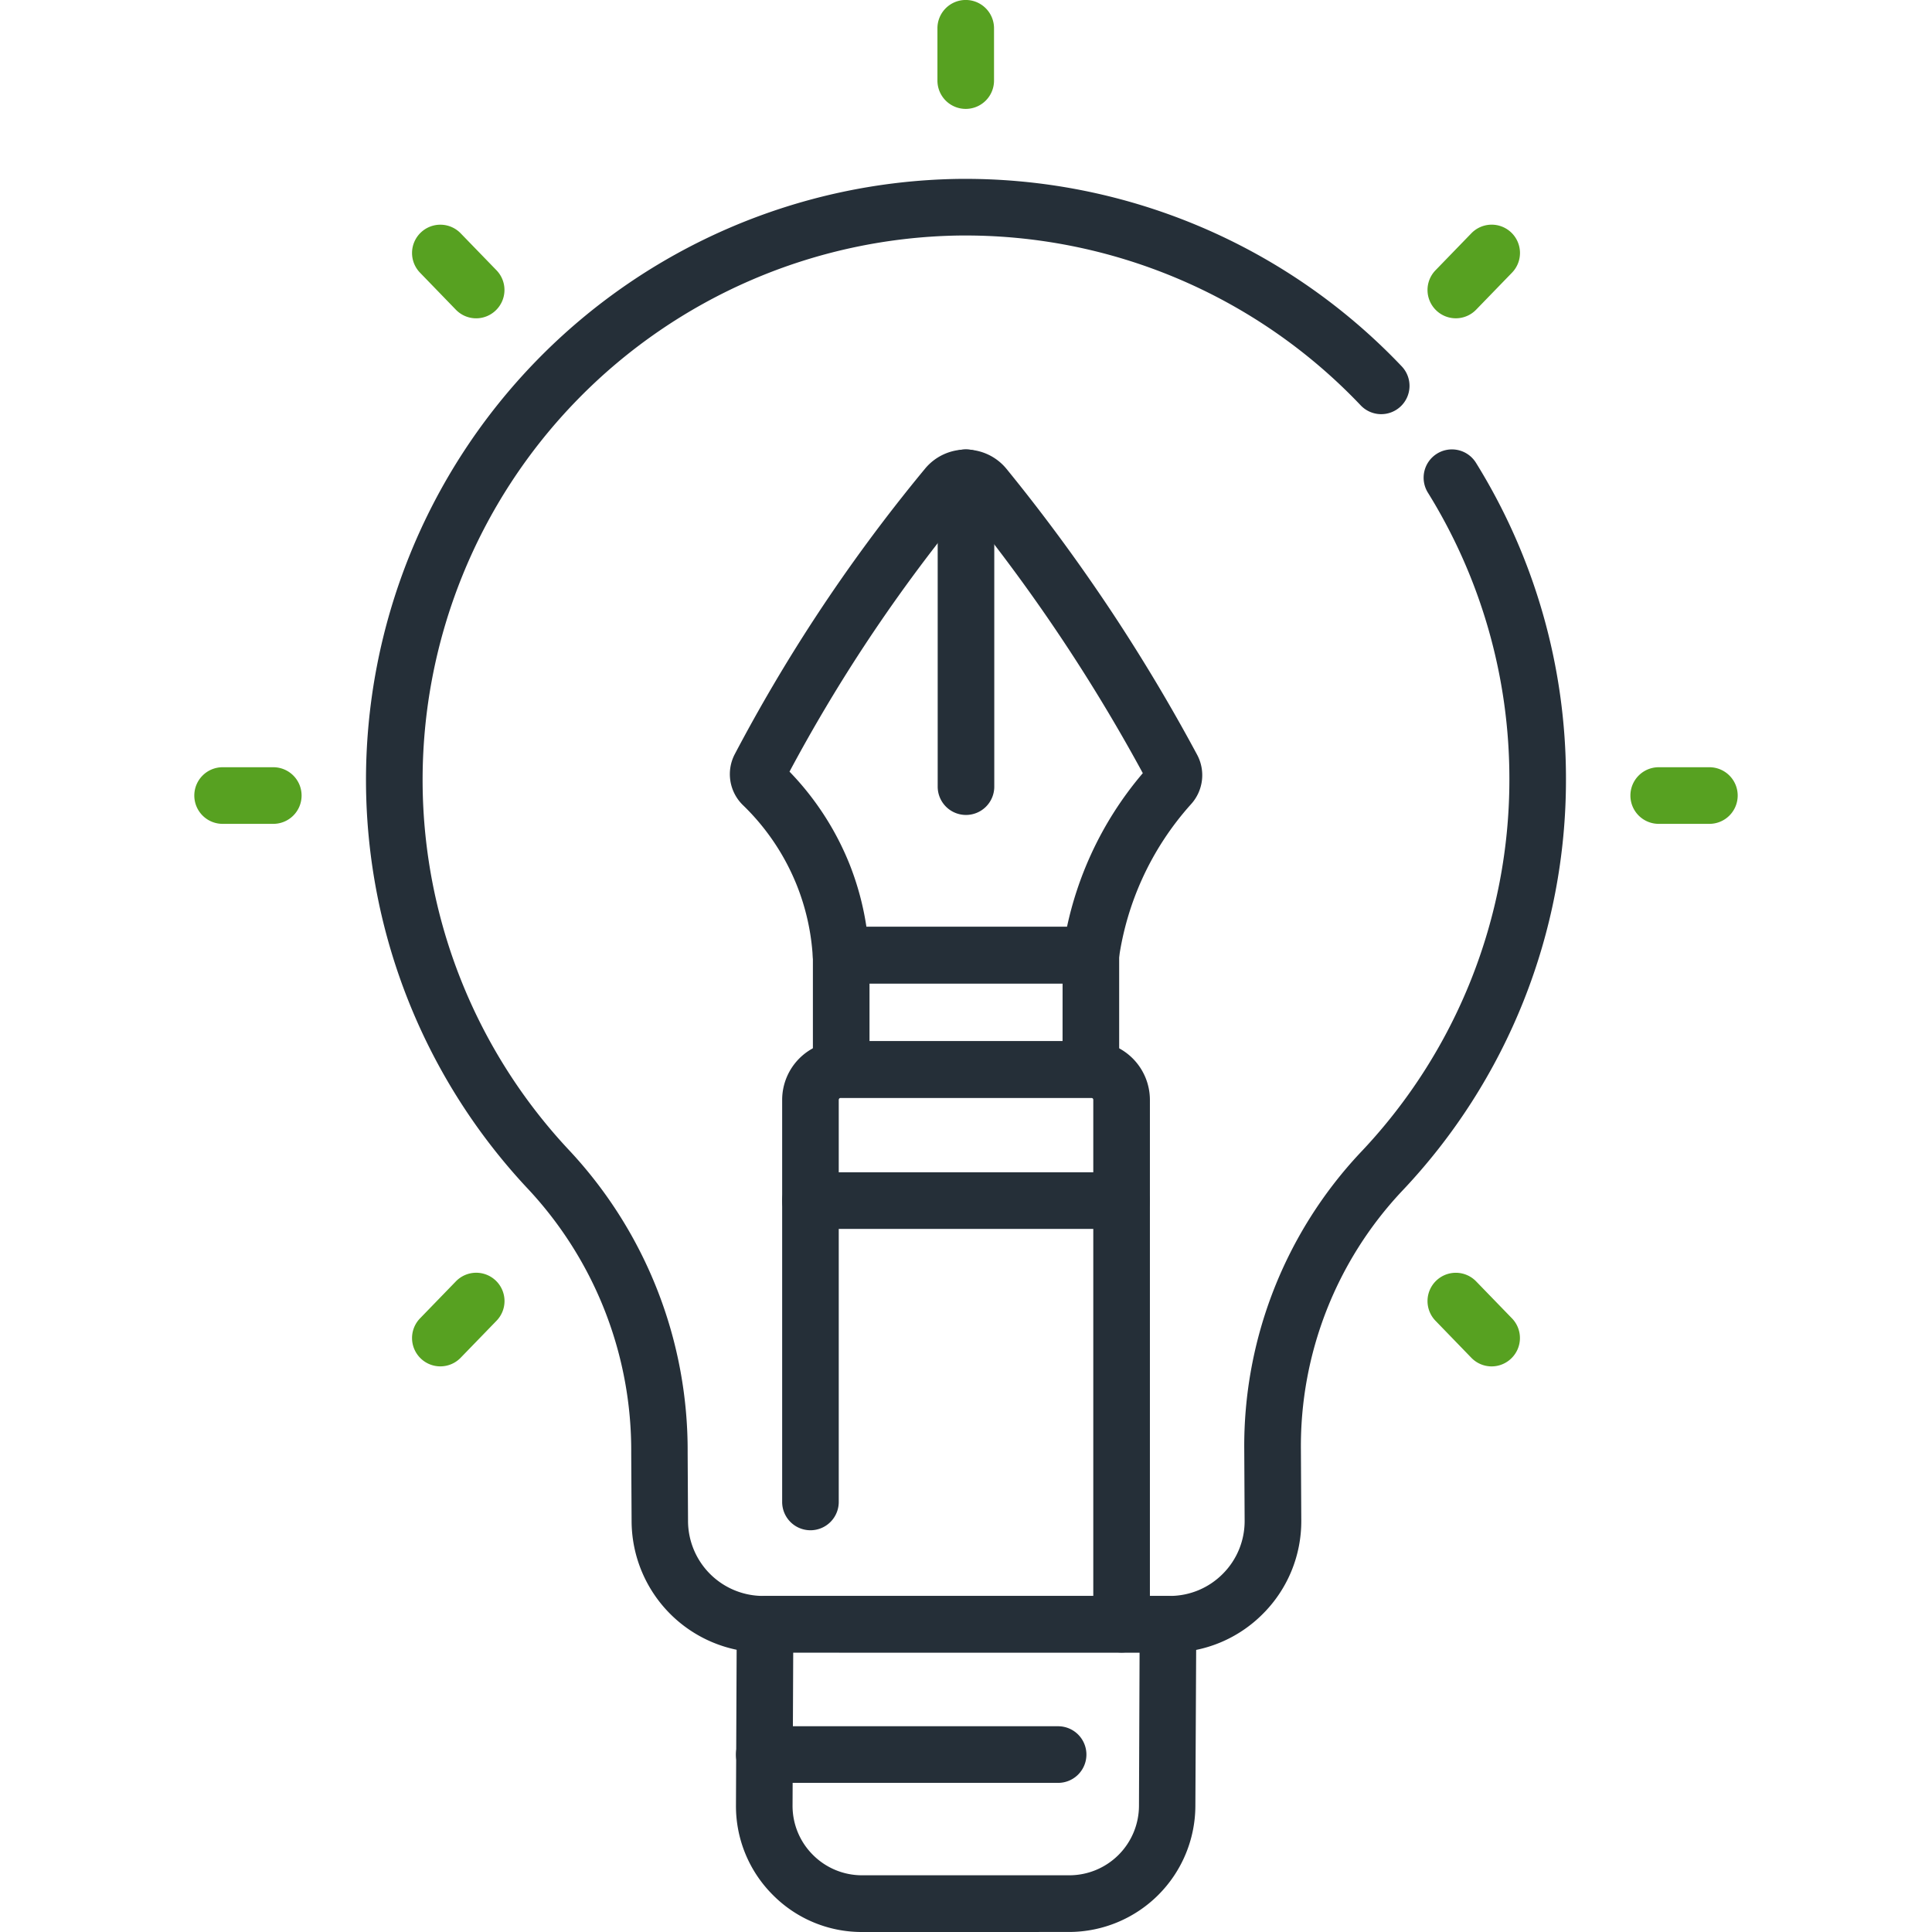
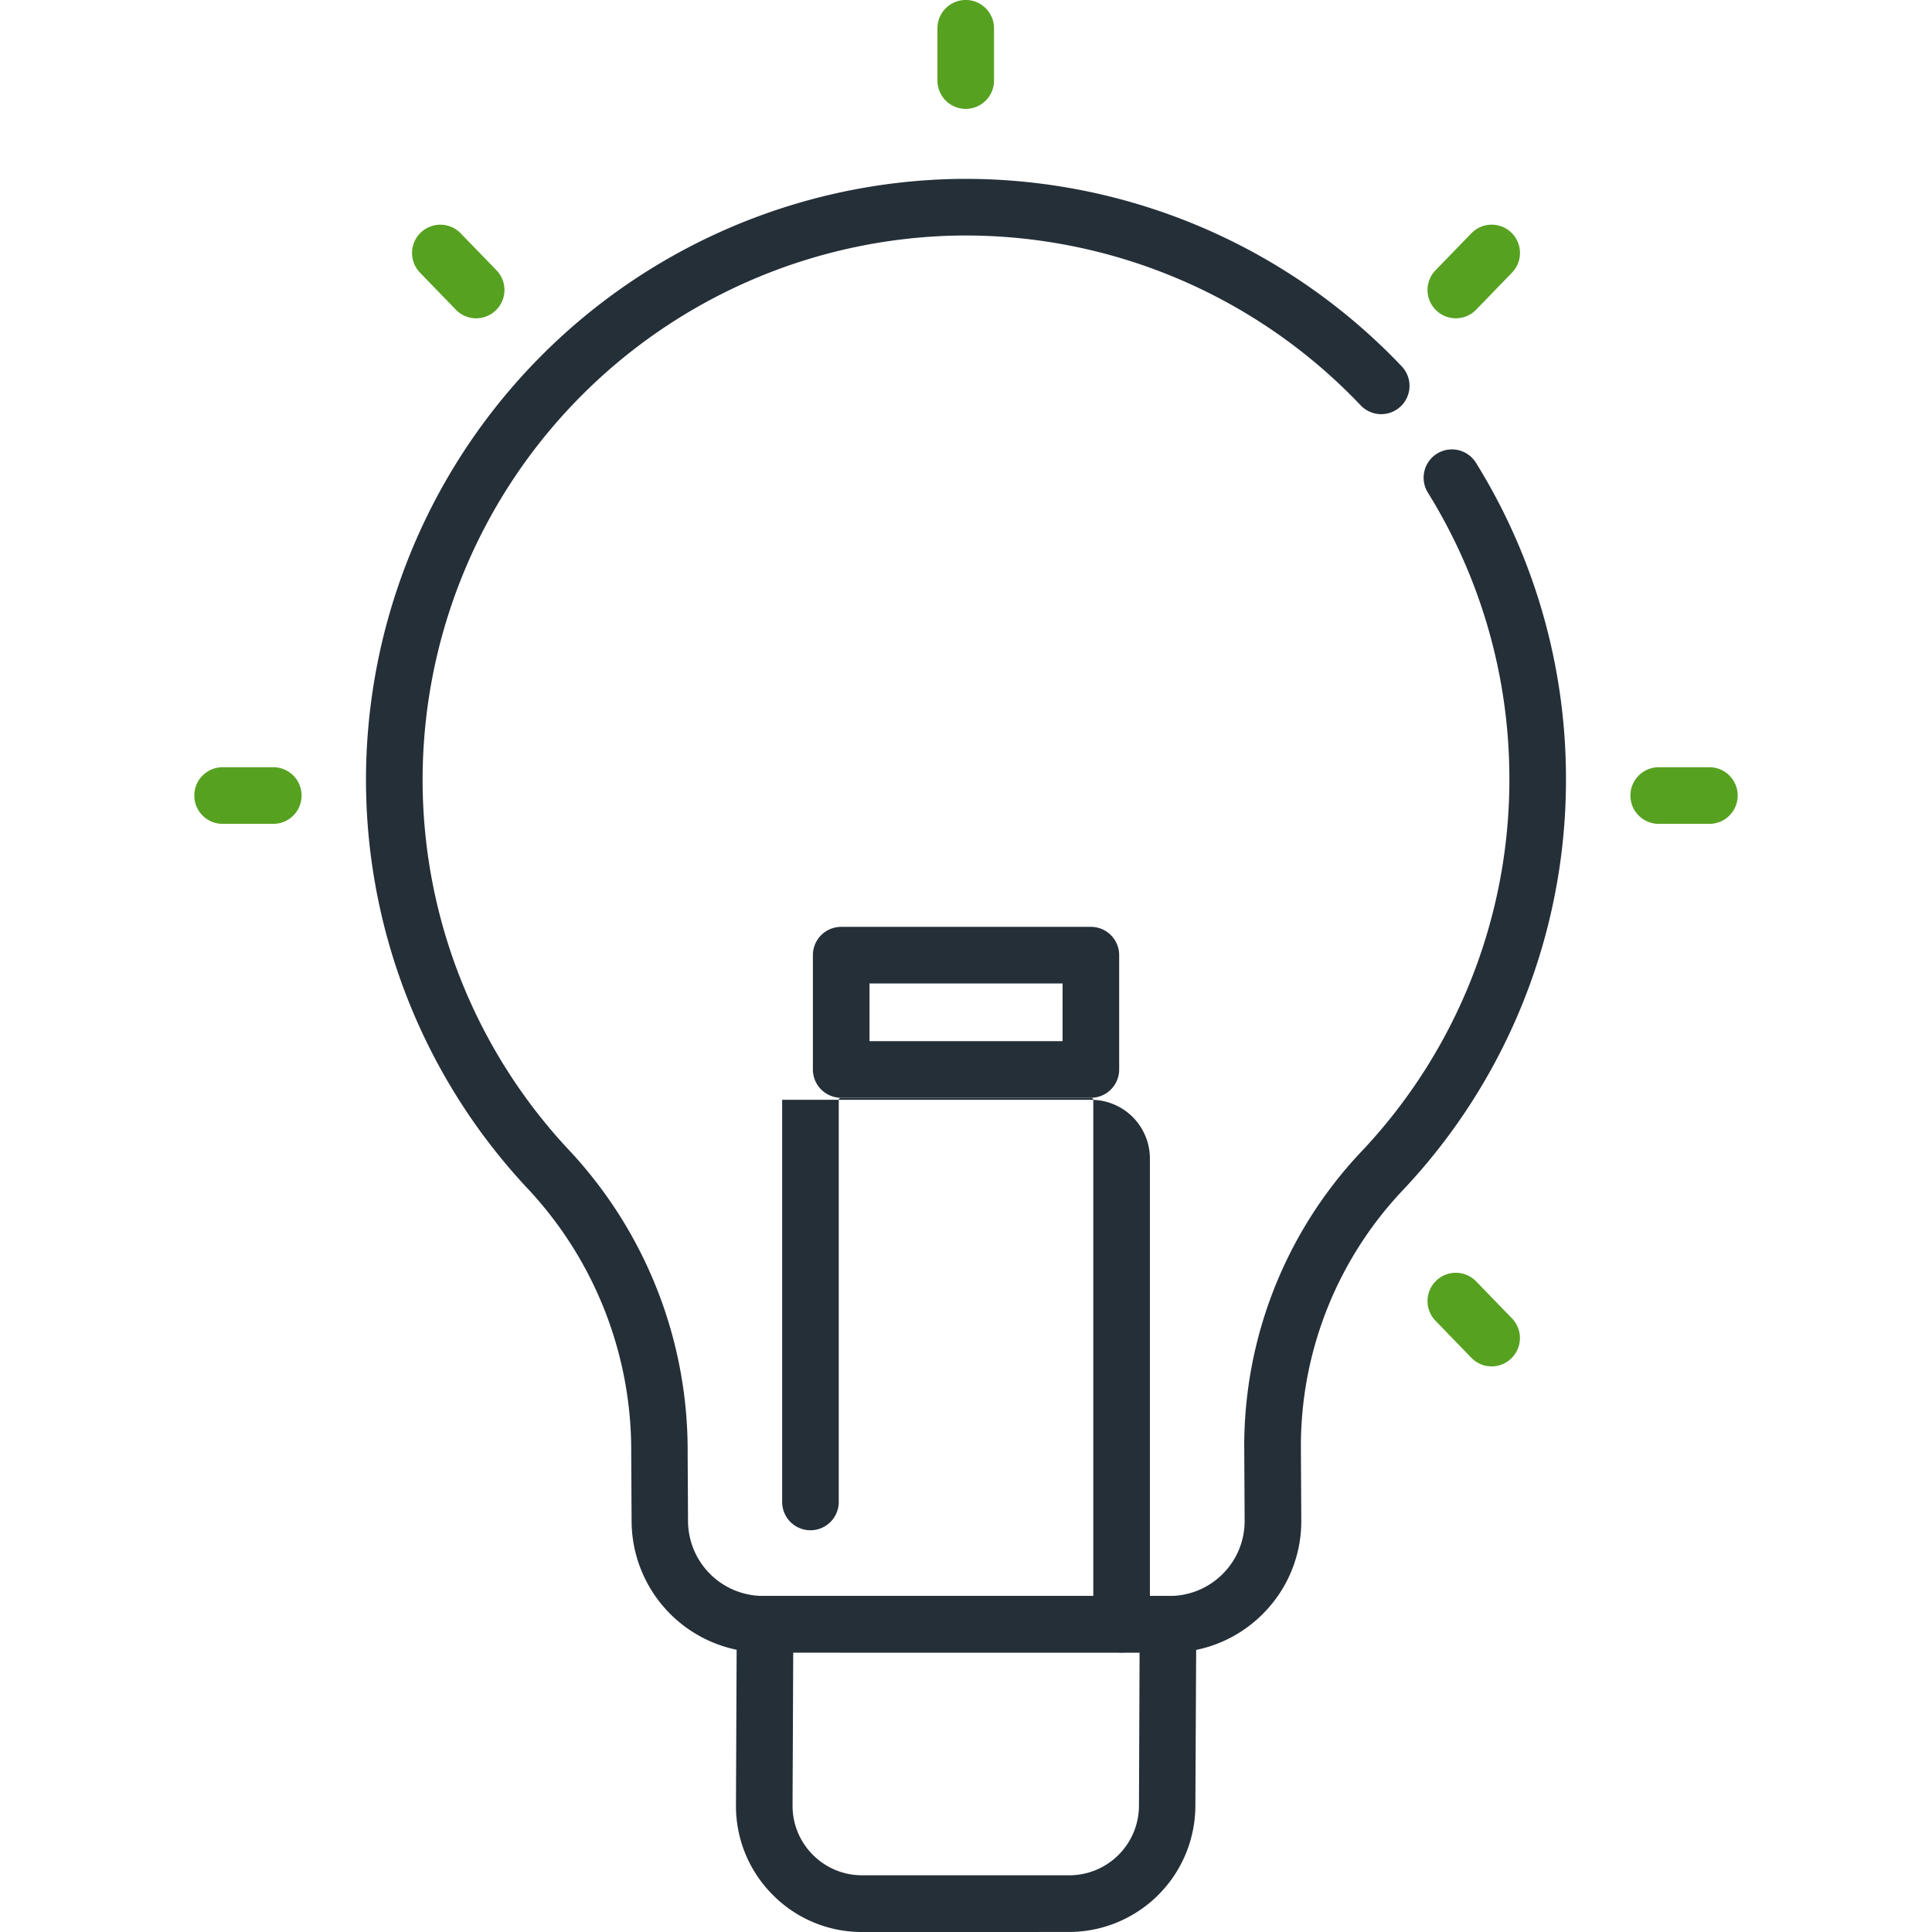
<svg xmlns="http://www.w3.org/2000/svg" width="60.979" height="60.979" viewBox="0 0 60.979 60.979">
  <defs>
    <clipPath id="clip-path">
      <path id="path4155" d="M0-682.665H60.979v60.979H0Z" transform="translate(0 682.665)" fill="#252f38" />
    </clipPath>
  </defs>
  <g id="g4149" transform="translate(0 682.664)">
    <g id="g4151" transform="translate(0 -682.665)">
      <g id="g4153" clip-path="url(#clip-path)">
        <g id="g4159" transform="translate(11.551 5.647)">
          <path id="path4161" d="M-346.192-26.625a4.161,4.161,0,0,1-4.155-4.149l-.012-2.155a12.086,12.086,0,0,0-3.238-8.307,18.875,18.875,0,0,1-5.133-12.8,18.979,18.979,0,0,1,18.668-19.1,19,19,0,0,1,14.023,5.917.893.893,0,0,1-.034,1.263.893.893,0,0,1-1.263-.034,17.209,17.209,0,0,0-12.7-5.359,17.188,17.188,0,0,0-16.907,17.3A17.094,17.094,0,0,0-352.3-42.459a13.863,13.863,0,0,1,3.722,9.524l.012,2.155a2.372,2.372,0,0,0,2.369,2.369h12.831a2.353,2.353,0,0,0,1.676-.695,2.353,2.353,0,0,0,.692-1.677l-.012-2.238a13.532,13.532,0,0,1,3.668-9.385,17.078,17.078,0,0,0,4.7-11.791,17.108,17.108,0,0,0-2.572-9.037.893.893,0,0,1,.287-1.23.893.893,0,0,1,1.23.287,18.893,18.893,0,0,1,2.841,9.98,18.858,18.858,0,0,1-5.187,13.02,11.75,11.75,0,0,0-3.179,8.151l.012,2.238a4.13,4.13,0,0,1-1.215,2.945,4.128,4.128,0,0,1-2.94,1.219Z" transform="translate(358.731 73.137)" fill="#252f38" />
        </g>
        <g id="g4163" transform="translate(23.229 50.373)">
          <path id="path4165" d="M-6.015-63.378a3.945,3.945,0,0,1-2.824-1.173A3.958,3.958,0,0,1-10-67.38l.025-5.714a.893.893,0,0,1,.893-.889H3.636a.893.893,0,0,1,.633.263.893.893,0,0,1,.26.634L4.5-67.346A3.993,3.993,0,0,1,.52-63.379ZM-8.193-72.2l-.021,4.825a2.183,2.183,0,0,0,.64,1.56,2.183,2.183,0,0,0,1.558.647H.52a2.2,2.2,0,0,0,2.2-2.188L2.739-72.2Z" transform="translate(10 73.985)" fill="#252f38" />
        </g>
        <g id="g4167" transform="translate(23.035 14.183)">
-           <path id="path4169" d="M-.145-101.616H-8.026a.893.893,0,0,1-.892-.84,7.25,7.25,0,0,0-.5-2.25,7.274,7.274,0,0,0-1.71-2.544,1.362,1.362,0,0,1-.253-1.6c.781-1.484,1.643-2.948,2.564-4.351a52.678,52.678,0,0,1,3.445-4.665,1.66,1.66,0,0,1,1.282-.6,1.658,1.658,0,0,1,1.29.613c1.19,1.46,2.319,3,3.356,4.567.949,1.437,1.844,2.935,2.659,4.455a1.363,1.363,0,0,1-.188,1.551,9.255,9.255,0,0,0-1.542,2.35,9.253,9.253,0,0,0-.745,2.553A.893.893,0,0,1-.145-101.616ZM-7.224-103.4h6.33a11.025,11.025,0,0,1,.753-2.277,11.032,11.032,0,0,1,1.64-2.576C.748-109.637-.07-111-.935-112.309c-.977-1.479-2.039-2.928-3.156-4.308a50.887,50.887,0,0,0-3.232,4.391c-.831,1.267-1.614,2.586-2.329,3.925a9.024,9.024,0,0,1,1.9,2.934A9,9,0,0,1-7.224-103.4Z" transform="translate(11.536 118.474)" fill="#252f38" />
-         </g>
+           </g>
        <path id="path4171" d="M288.113-355.16h7.881a.893.893,0,0,1,.893.893v3.609a.893.893,0,0,1-.893.893h-7.881a.893.893,0,0,1-.893-.893v-3.609A.893.893,0,0,1,288.113-355.16Zm6.988,1.786h-6.094v1.822H295.1Z" transform="translate(-261.563 384.415)" fill="#252f38" />
        <g id="g4173" transform="translate(24.686 32.864)">
-           <path id="path4175" d="M.714-143.511a.893.893,0,0,1-.893-.893v-16.551a.064.064,0,0,0-.065-.063H-8.137a.068.068,0,0,0-.076.063v12.693a.893.893,0,0,1-.893.893.893.893,0,0,1-.893-.893v-12.693a1.853,1.853,0,0,1,1.851-1.85H-.255a1.855,1.855,0,0,1,1.863,1.85V-144.4A.893.893,0,0,1,.714-143.511Z" transform="translate(10 162.805)" fill="#252f38" />
+           <path id="path4175" d="M.714-143.511a.893.893,0,0,1-.893-.893v-16.551a.064.064,0,0,0-.065-.063H-8.137a.068.068,0,0,0-.076.063v12.693a.893.893,0,0,1-.893.893.893.893,0,0,1-.893-.893v-12.693H-.255a1.855,1.855,0,0,1,1.863,1.85V-144.4A.893.893,0,0,1,.714-143.511Z" transform="translate(10 162.805)" fill="#252f38" />
        </g>
        <g id="g4177" transform="translate(29.596 14.184)">
-           <path id="path4179" d="M-9.107,1.539A.893.893,0,0,1-10,.646V-9.107A.893.893,0,0,1-9.107-10a.893.893,0,0,1,.893.893V.646A.893.893,0,0,1-9.107,1.539Z" transform="translate(10 10)" fill="#252f38" />
-         </g>
+           </g>
        <g id="g4181" transform="translate(24.687 37.001)">
-           <path id="path4183" d="M-109.219-8.213h-9.82a.893.893,0,0,1-.893-.893.893.893,0,0,1,.893-.893h9.82a.893.893,0,0,1,.893.893A.893.893,0,0,1-109.219-8.213Z" transform="translate(119.932 10)" fill="#252f38" />
-         </g>
+           </g>
        <g id="g4185" transform="translate(29.588 0)">
          <path id="path4187" d="M-9.107-25.055A.893.893,0,0,1-10-25.948V-27.6a.893.893,0,0,1,.893-.893.893.893,0,0,1,.893.893v1.652A.893.893,0,0,1-9.107-25.055Z" transform="translate(10 28.493)" fill="#57a121" />
        </g>
        <g id="g4189" transform="translate(51.46 24.217)">
          <path id="path4191" d="M-7.506-8.213h-1.6A.893.893,0,0,1-10-9.107.893.893,0,0,1-9.107-10h1.6a.893.893,0,0,1,.893.893A.893.893,0,0,1-7.506-8.213Z" transform="translate(10 10)" fill="#57a121" />
        </g>
        <g id="g4193" transform="translate(6.133 24.217)">
          <path id="path4195" d="M-7.506-8.213h-1.6A.893.893,0,0,1-10-9.107.893.893,0,0,1-9.107-10h1.6a.893.893,0,0,1,.893.893A.893.893,0,0,1-7.506-8.213Z" transform="translate(10 10)" fill="#57a121" />
        </g>
        <g id="g4197" transform="translate(45.056 7.093)">
          <path id="path4199" d="M-9.107-20.123a.89.89,0,0,1-.621-.252.893.893,0,0,1-.02-1.263l1.132-1.168a.893.893,0,0,1,1.263-.02.893.893,0,0,1,.02,1.263l-1.132,1.168A.891.891,0,0,1-9.107-20.123Z" transform="translate(10 23.077)" fill="#57a121" />
        </g>
        <g id="g4201" transform="translate(13.005 40.173)">
-           <path id="path4203" d="M-9.107-20.123a.89.89,0,0,1-.621-.252.893.893,0,0,1-.02-1.263l1.132-1.168a.893.893,0,0,1,1.263-.02.893.893,0,0,1,.02,1.263l-1.132,1.168A.891.891,0,0,1-9.107-20.123Z" transform="translate(10 23.077)" fill="#57a121" />
-         </g>
+           </g>
        <g id="g4205" transform="translate(45.056 40.173)">
          <path id="path4207" d="M-7.975-7.045a.891.891,0,0,1-.642-.272L-9.748-8.485a.893.893,0,0,1,.02-1.263.893.893,0,0,1,1.263.02L-7.333-8.56A.893.893,0,0,1-7.353-7.3.89.89,0,0,1-7.975-7.045Z" transform="translate(10 10)" fill="#57a121" />
        </g>
        <g id="g4209" transform="translate(13.005 7.093)">
          <path id="path4211" d="M-7.975-7.045a.891.891,0,0,1-.642-.272L-9.748-8.485a.893.893,0,0,1,.02-1.263.893.893,0,0,1,1.263.02L-7.333-8.56A.893.893,0,0,1-7.353-7.3.89.89,0,0,1-7.975-7.045Z" transform="translate(10 10)" fill="#57a121" />
        </g>
        <g id="g4213" transform="translate(23.229 54.486)">
-           <path id="path4215" d="M.168-8.213H-9.107A.893.893,0,0,1-10-9.107.893.893,0,0,1-9.107-10H.168a.893.893,0,0,1,.893.893A.893.893,0,0,1,.168-8.213Z" transform="translate(10 10)" fill="#252f38" />
-         </g>
+           </g>
      </g>
    </g>
  </g>
</svg>